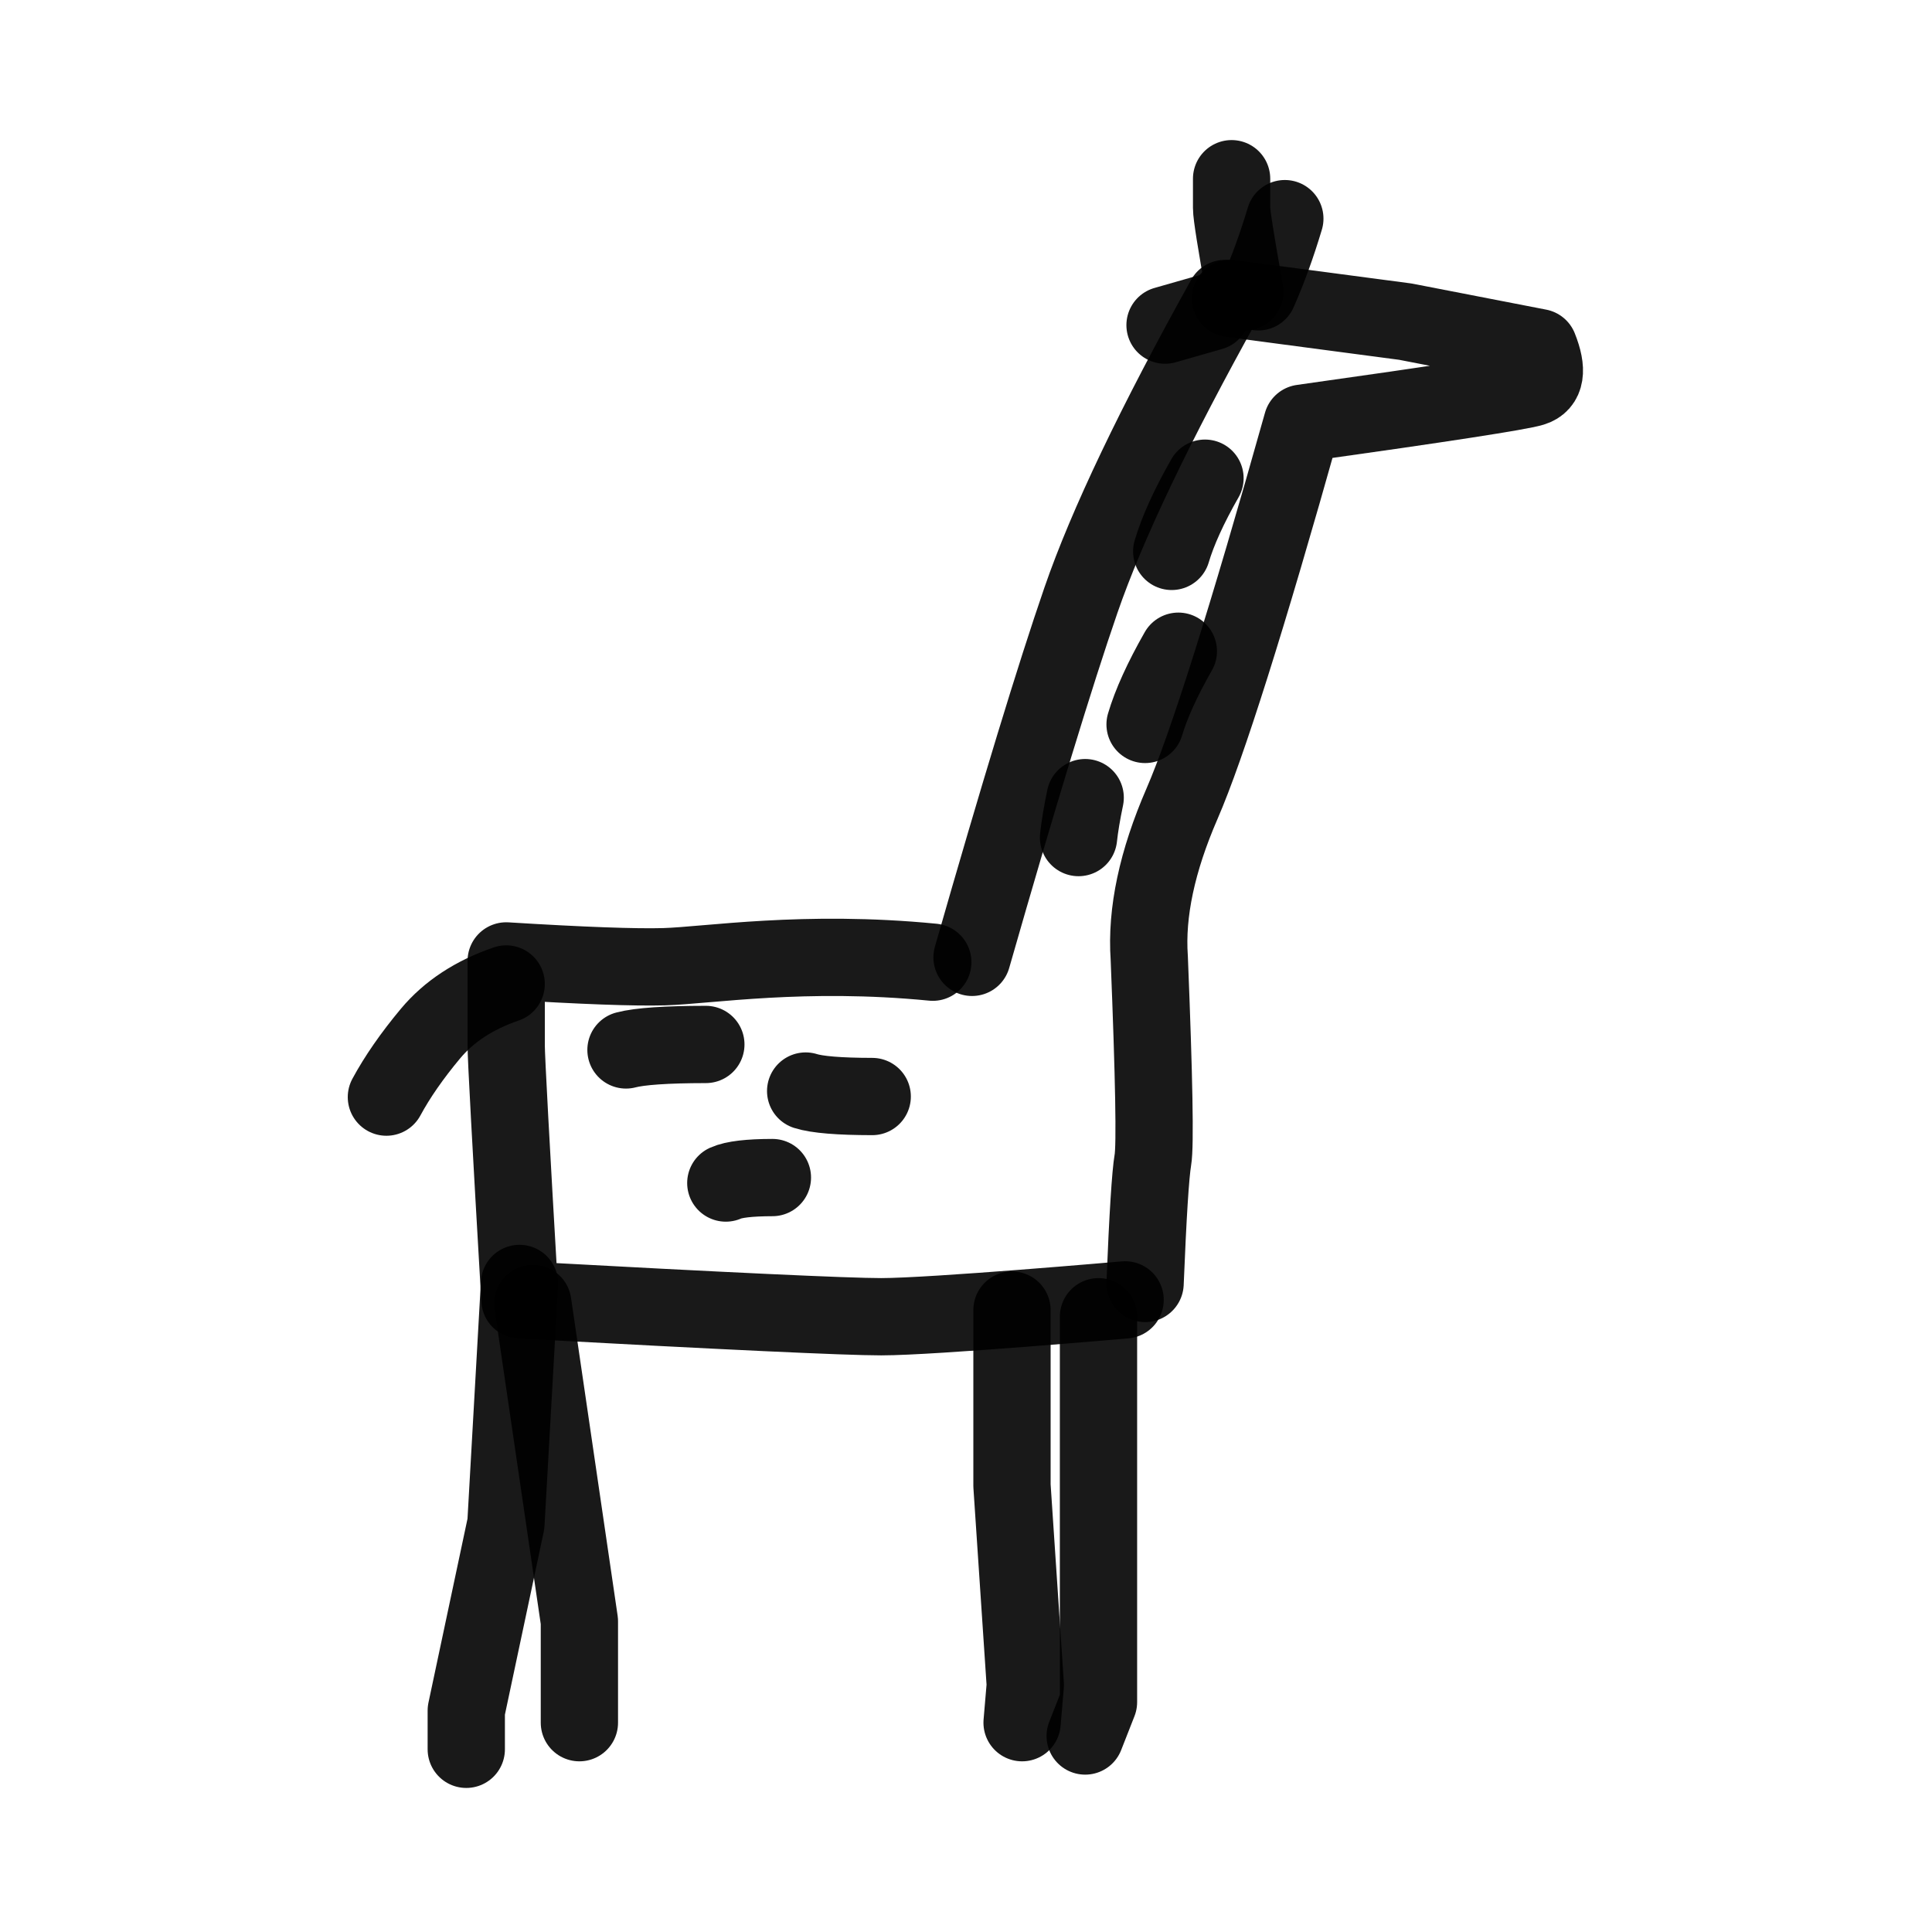
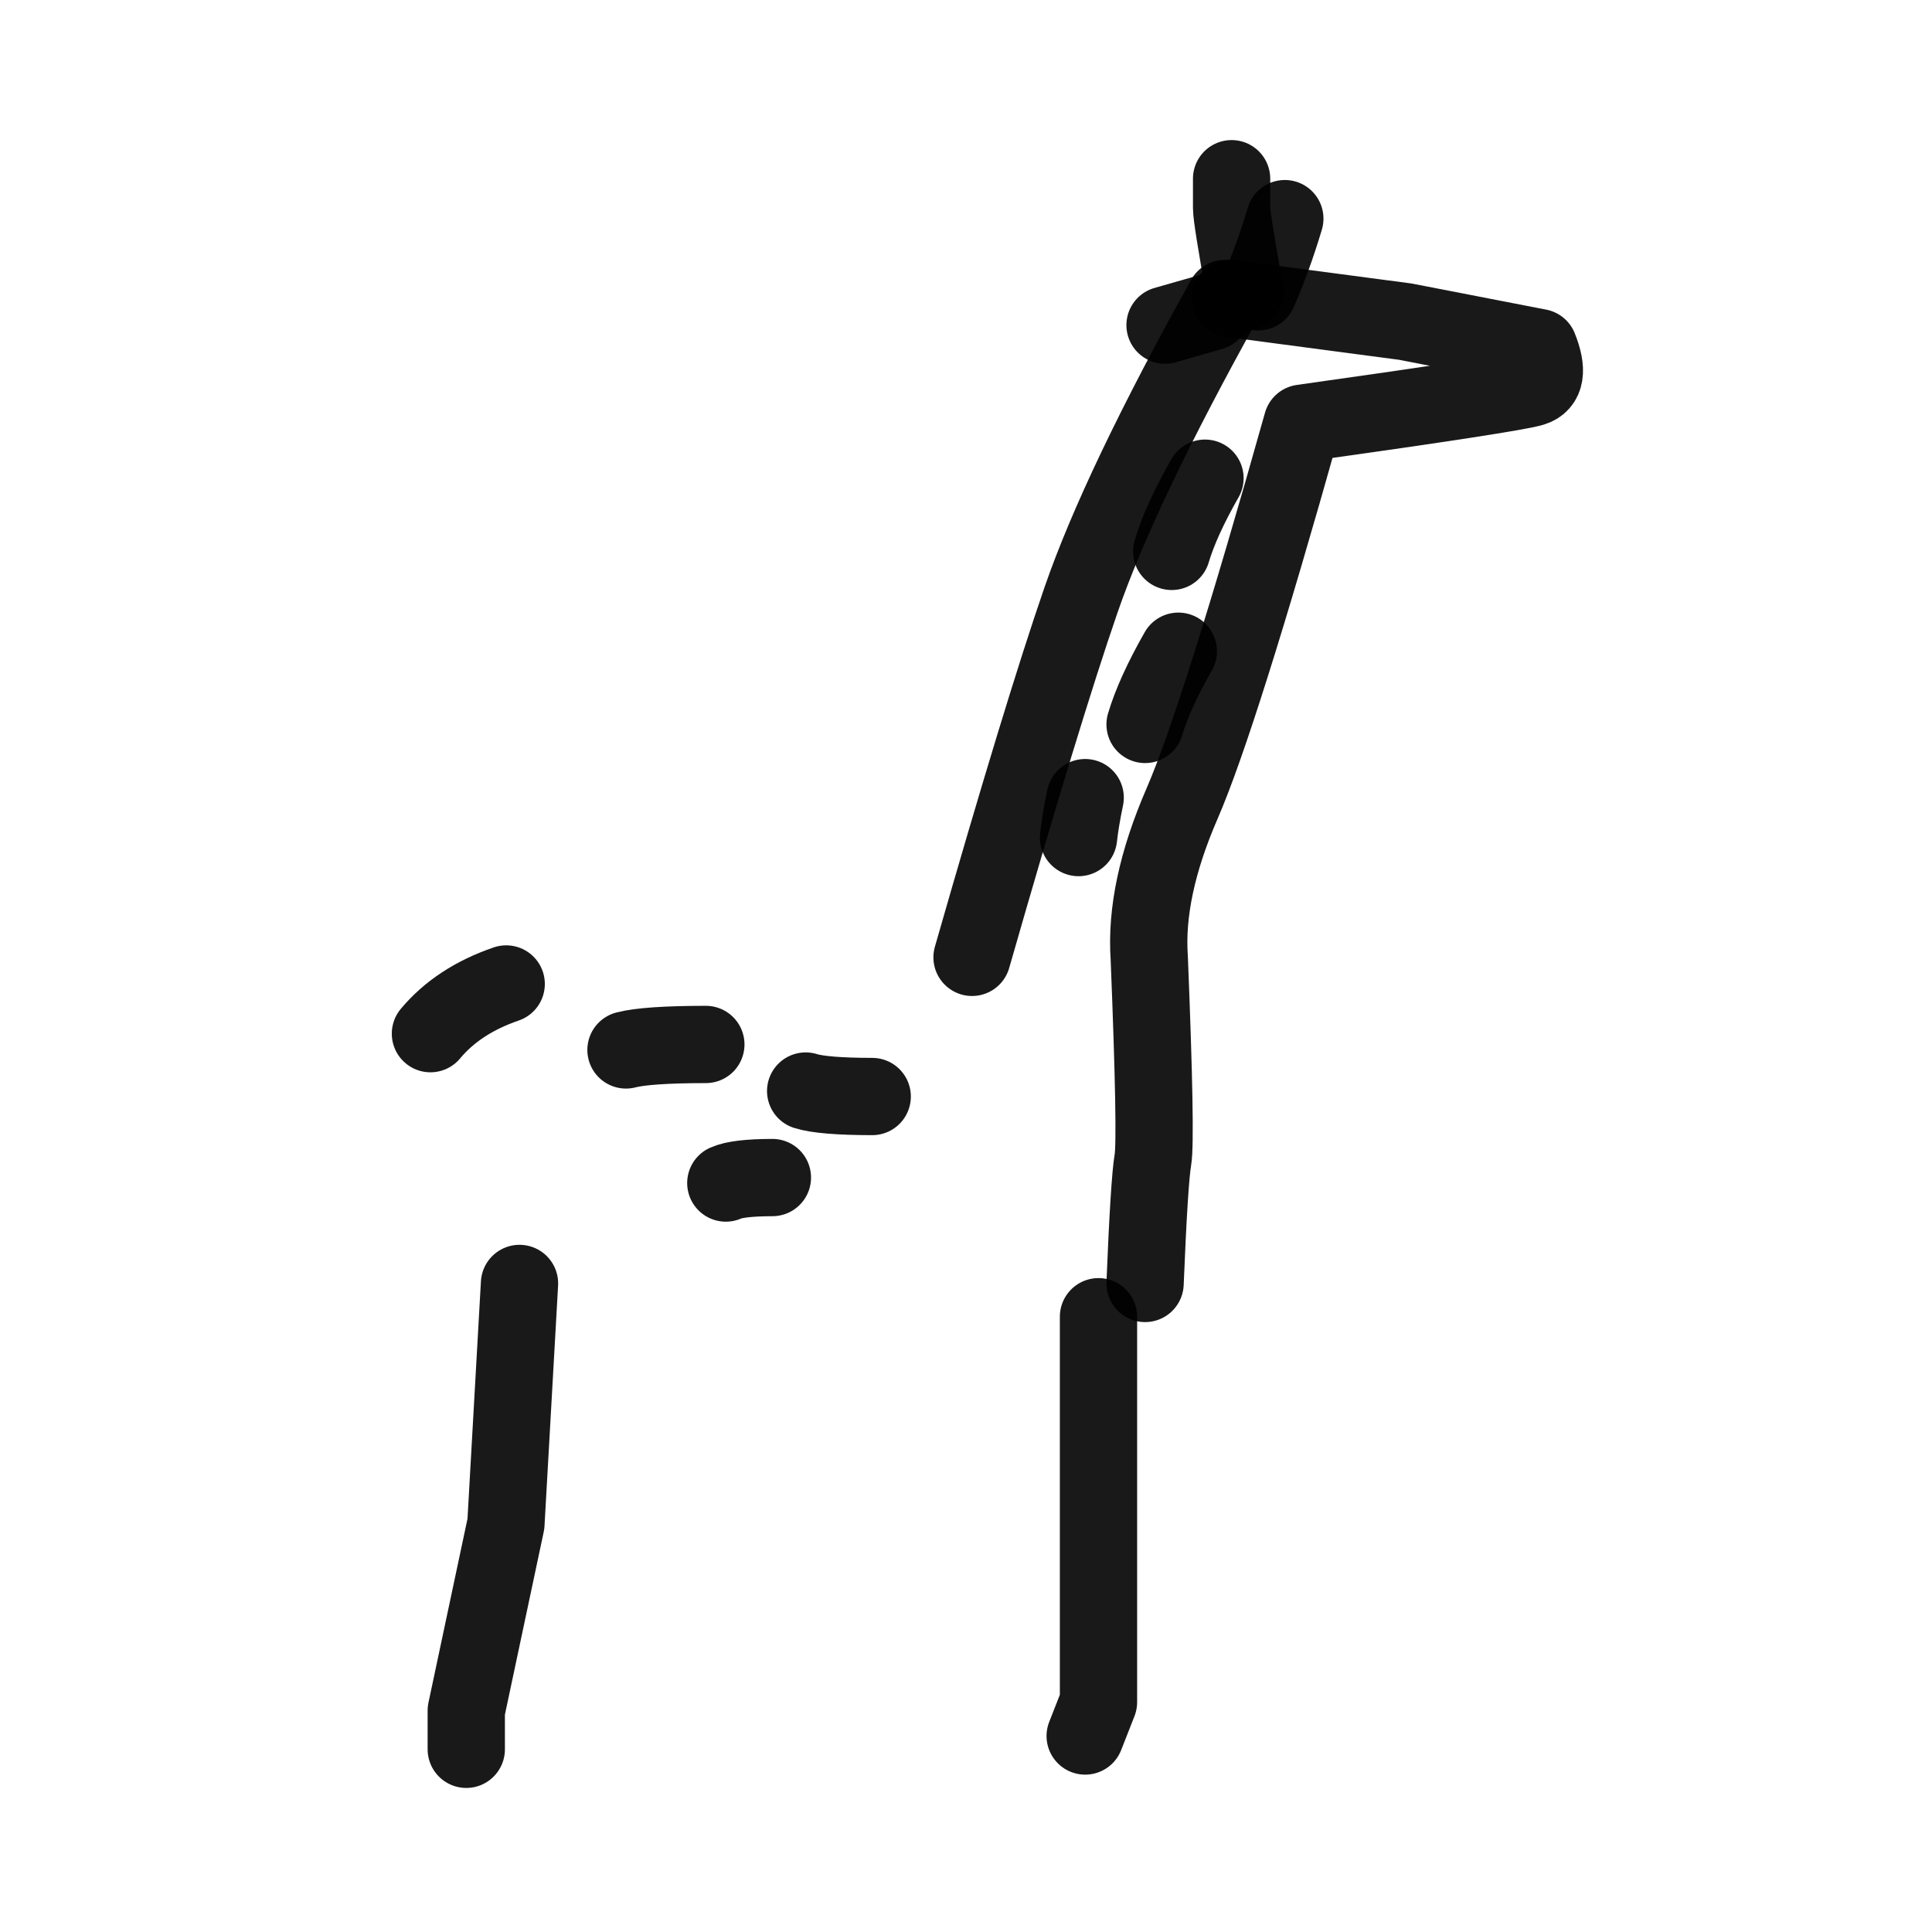
<svg xmlns="http://www.w3.org/2000/svg" width="800px" height="800px" viewBox="0 0 400 400" fill="none">
-   <path d="M193.126 199.212C166.499 196.603 146.594 199.882 137.549 200.146C131.519 200.322 120.603 199.923 104.802 198.949C104.802 208.146 104.802 213.987 104.802 216.473C104.802 218.959 105.751 236.509 107.649 269.124C150.386 271.451 175.317 272.615 182.44 272.615C193.126 272.615 232.943 269.124 232.943 269.124" stroke="#000000" stroke-opacity="0.9" stroke-width="16" stroke-linecap="round" stroke-linejoin="round" />
  <path d="M254.743 61.801L290.962 66.594L318.607 71.96C320.484 76.659 320.044 79.426 317.289 80.26C314.534 81.094 298.639 83.547 269.603 87.62C258.188 128.228 249.895 154.487 244.724 166.397C239.552 178.307 237.291 188.938 237.939 198.289C238.944 223.253 239.195 237.204 238.693 240.141C238.19 243.077 237.651 251.605 237.076 265.725" stroke="#000000" stroke-opacity="0.9" stroke-width="16" stroke-linecap="round" stroke-linejoin="round" />
  <path d="M227.431 272.615C227.431 300.763 227.431 317.417 227.431 322.574C227.431 327.731 227.431 337.673 227.431 352.399L224.675 359.42" stroke="#000000" stroke-opacity="0.9" stroke-width="16" stroke-linecap="round" stroke-linejoin="round" />
-   <path d="M209.52 271.237V307.585L212.276 348.866L211.613 356.664" stroke="#000000" stroke-opacity="0.9" stroke-width="16" stroke-linecap="round" stroke-linejoin="round" />
-   <path d="M110.312 269.859L119.957 335.671V356.664" stroke="#000000" stroke-opacity="0.9" stroke-width="16" stroke-linecap="round" stroke-linejoin="round" />
  <path d="M107.559 265.725L104.745 315.499L96.536 354.159V362.175" stroke="#000000" stroke-opacity="0.9" stroke-width="16" stroke-linecap="round" stroke-linejoin="round" />
  <path d="M253.61 61.801C239.106 87.873 229.172 108.679 223.81 124.222C218.448 139.764 210.928 164.427 201.251 198.21" stroke="#000000" stroke-opacity="0.9" stroke-width="16" stroke-linecap="round" stroke-linejoin="round" />
-   <path d="M104.802 203.721C98.169 205.996 92.941 209.425 89.117 214.009C85.294 218.593 82.255 222.972 80 227.145" stroke="#000000" stroke-opacity="0.9" stroke-width="16" stroke-linecap="round" stroke-linejoin="round" />
+   <path d="M104.802 203.721C98.169 205.996 92.941 209.425 89.117 214.009" stroke="#000000" stroke-opacity="0.9" stroke-width="16" stroke-linecap="round" stroke-linejoin="round" />
  <path d="M257.745 60.424C255.908 50.234 254.989 44.439 254.989 43.04C254.989 41.64 254.989 39.627 254.989 37" stroke="#000000" stroke-opacity="0.9" stroke-width="16" stroke-linecap="round" stroke-linejoin="round" />
  <path d="M260.5 60.424C262.491 55.927 264.328 50.875 266.011 45.267" stroke="#000000" stroke-opacity="0.9" stroke-width="16" stroke-linecap="round" stroke-linejoin="round" />
  <path d="M250.855 64.557L241.21 67.313" stroke="#000000" stroke-opacity="0.9" stroke-width="16" stroke-linecap="round" stroke-linejoin="round" />
  <path d="M249.478 99.004C246.147 104.85 243.85 109.902 242.588 114.16" stroke="#000000" stroke-opacity="0.9" stroke-width="16" stroke-linecap="round" stroke-linejoin="round" />
  <path d="M243.965 134.828C240.634 140.674 238.338 145.727 237.076 149.985" stroke="#000000" stroke-opacity="0.9" stroke-width="16" stroke-linecap="round" stroke-linejoin="round" />
  <path d="M224.675 165.141C224.009 168.33 223.549 171.086 223.297 173.408" stroke="#000000" stroke-opacity="0.9" stroke-width="16" stroke-linecap="round" stroke-linejoin="round" />
  <path d="M146.138 216.244C137.947 216.253 132.436 216.631 129.604 217.378" stroke="#000000" stroke-opacity="0.9" stroke-width="16" stroke-linecap="round" stroke-linejoin="round" />
  <path d="M159.917 243.801C155.138 243.81 151.923 244.188 150.271 244.935" stroke="#000000" stroke-opacity="0.9" stroke-width="16" stroke-linecap="round" stroke-linejoin="round" />
  <path d="M180.583 227.023C173.757 227.014 169.164 226.636 166.804 225.889" stroke="#000000" stroke-opacity="0.9" stroke-width="16" stroke-linecap="round" stroke-linejoin="round" />
</svg>